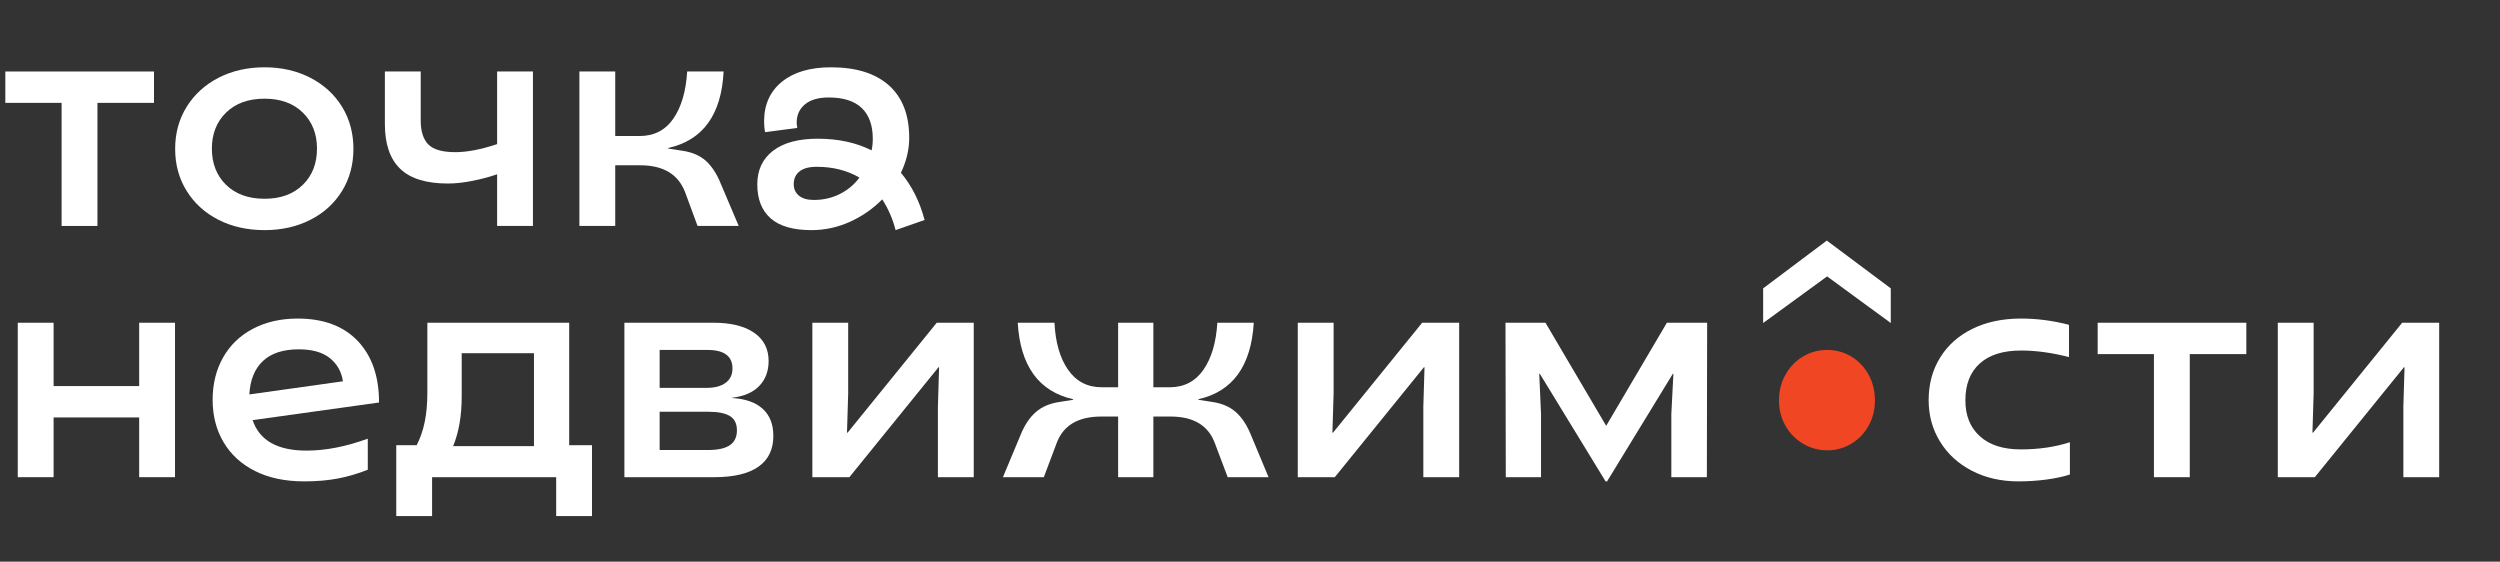
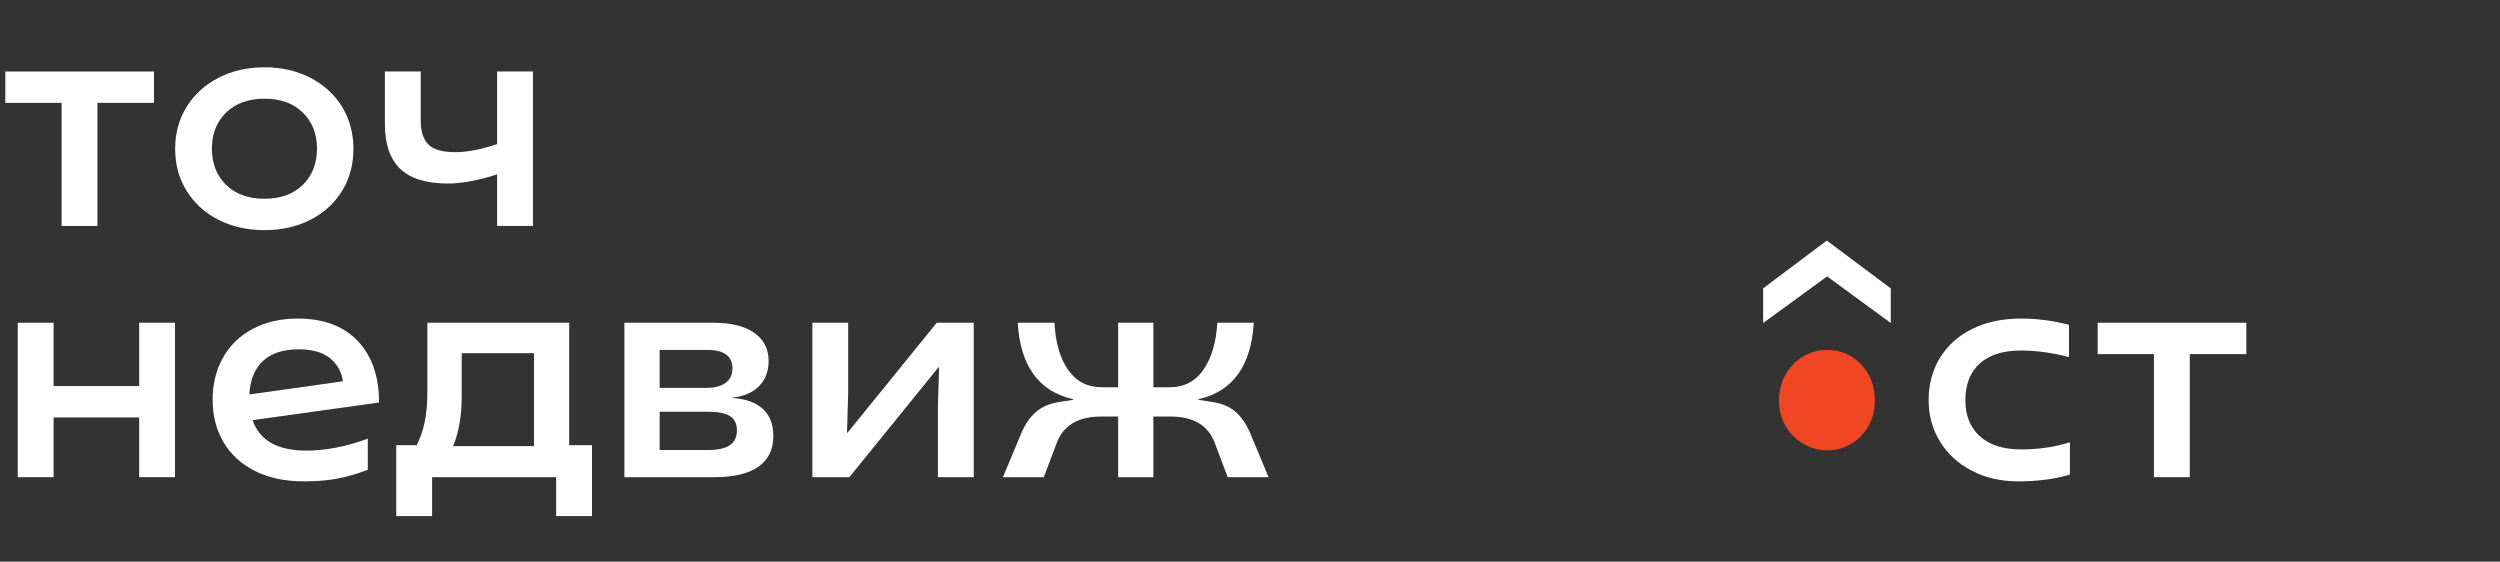
<svg xmlns="http://www.w3.org/2000/svg" width="227" height="51" viewBox="0 0 227 51" fill="none">
  <rect x="0" y="0" width="227" height="51" fill="#333333" stroke="none" />
  <g clip-path="url(#clip0_115_1437)">
    <mask id="mask0_115_1437" style="mask-type:luminance" maskUnits="userSpaceOnUse" x="-24" y="-108" width="270" height="272">
-       <path d="M245.469 -107.692H-23.504V163.658H245.469V-107.692Z" fill="white" />
+       <path d="M245.469 -107.692H-23.504V163.658H245.469V-107.692" fill="white" />
    </mask>
    <g mask="url(#mask0_115_1437)">
      <path d="M5.593 9.34H0.484V6.492H13.982V9.34H8.847V20.516H5.593V9.34Z" fill="white" />
      <mask id="mask1_115_1437" style="mask-type:luminance" maskUnits="userSpaceOnUse" x="-24" y="-108" width="270" height="272">
        <path d="M-23.504 -107.692H245.469V163.658H-23.504V-107.692Z" fill="white" />
      </mask>
      <g mask="url(#mask1_115_1437)">
        <path d="M27.493 16.786C28.354 15.946 28.783 14.847 28.783 13.49C28.783 12.152 28.354 11.062 27.493 10.221C26.632 9.381 25.477 8.96 24.025 8.96C22.554 8.96 21.39 9.381 20.529 10.221C19.669 11.062 19.239 12.152 19.239 13.49C19.239 14.847 19.669 15.946 20.529 16.786C21.39 17.627 22.554 18.048 24.025 18.048C25.477 18.048 26.632 17.627 27.493 16.786ZM19.843 19.961C18.615 19.336 17.651 18.463 16.953 17.342C16.254 16.221 15.904 14.946 15.904 13.518C15.904 12.089 16.254 10.814 16.953 9.692C17.651 8.572 18.615 7.695 19.843 7.061C21.071 6.429 22.465 6.111 24.025 6.111C25.566 6.111 26.951 6.429 28.179 7.061C29.407 7.695 30.365 8.572 31.056 9.692C31.746 10.814 32.091 12.089 32.091 13.518C32.091 14.946 31.746 16.221 31.056 17.342C30.365 18.463 29.407 19.336 28.179 19.961C26.951 20.584 25.566 20.895 24.025 20.895C22.465 20.895 21.071 20.584 19.843 19.961Z" fill="white" />
        <path d="M42.906 16.42C42.082 16.583 41.337 16.664 40.675 16.664C38.703 16.664 37.255 16.216 36.332 15.321C35.408 14.426 34.947 13.074 34.947 11.266V6.492H38.201V10.941C38.201 11.917 38.43 12.641 38.887 13.111C39.343 13.581 40.163 13.816 41.346 13.816C42.422 13.816 43.686 13.572 45.138 13.084V6.492H48.391V20.516H45.138V15.823C44.475 16.058 43.73 16.257 42.906 16.42Z" fill="white" />
-         <path d="M58.148 15.009H55.863V20.516H52.609V6.491H55.863V12.351H58.069C59.394 12.351 60.42 11.821 61.146 10.764C61.872 9.706 62.289 8.282 62.396 6.491H65.704C65.507 10.416 63.83 12.731 60.676 13.437V13.49L61.913 13.681C62.827 13.807 63.557 14.119 64.104 14.616C64.651 15.114 65.103 15.815 65.462 16.718L67.075 20.516H63.338L62.208 17.45C61.581 15.823 60.228 15.009 58.148 15.009Z" fill="white" />
-         <path d="M72.54 17.762C72.853 18.025 73.307 18.156 73.898 18.156C74.759 18.156 75.546 17.975 76.263 17.613C76.981 17.251 77.572 16.754 78.038 16.122C76.909 15.47 75.619 15.145 74.167 15.145C73.467 15.145 72.943 15.285 72.594 15.565C72.244 15.846 72.07 16.23 72.07 16.718C72.07 17.152 72.226 17.5 72.54 17.762ZM69.972 19.824C69.165 19.11 68.762 18.084 68.762 16.745C68.762 15.443 69.237 14.427 70.188 13.693C71.138 12.961 72.491 12.595 74.248 12.595C76.112 12.595 77.743 12.948 79.141 13.653C79.212 13.345 79.249 12.992 79.249 12.595C79.249 11.383 78.916 10.456 78.253 9.815C77.591 9.173 76.586 8.851 75.243 8.851C74.31 8.851 73.592 9.06 73.091 9.476C72.59 9.892 72.338 10.443 72.338 11.13C72.338 11.239 72.356 11.401 72.392 11.619L69.461 11.998C69.407 11.673 69.38 11.347 69.38 11.021C69.38 9.502 69.918 8.305 70.993 7.427C72.07 6.55 73.556 6.111 75.457 6.111C77.734 6.111 79.486 6.659 80.715 7.753C81.942 8.847 82.556 10.435 82.556 12.514C82.556 13.581 82.305 14.639 81.803 15.687C82.789 16.863 83.507 18.291 83.954 19.974L81.319 20.895C81.068 19.901 80.664 18.97 80.109 18.101C79.249 18.97 78.263 19.652 77.151 20.15C76.04 20.647 74.884 20.895 73.683 20.895C72.015 20.895 70.779 20.538 69.972 19.824Z" fill="white" />
        <path d="M1.613 29.305H4.867V35.056H12.637V29.305H15.891V43.328H12.637V37.904H4.867V43.328H1.613V29.305Z" fill="white" />
        <path d="M31.137 34.622C31.011 33.753 30.617 33.052 29.954 32.52C29.291 31.986 28.349 31.719 27.131 31.719C25.714 31.719 24.63 32.072 23.877 32.777C23.124 33.482 22.711 34.495 22.64 35.815L31.137 34.622ZM23.165 42.773C21.919 42.149 20.964 41.276 20.301 40.156C19.638 39.034 19.307 37.751 19.307 36.303C19.307 34.857 19.625 33.572 20.26 32.451C20.897 31.331 21.802 30.462 22.976 29.847C24.15 29.232 25.499 28.925 27.023 28.925C29.371 28.925 31.191 29.603 32.482 30.959C33.772 32.316 34.417 34.178 34.417 36.547L22.936 38.148C23.563 39.993 25.194 40.915 27.83 40.915C29.568 40.915 31.424 40.553 33.395 39.83V42.651C32.482 43.013 31.572 43.28 30.666 43.451C29.76 43.623 28.744 43.709 27.615 43.709C25.894 43.709 24.411 43.397 23.165 42.773Z" fill="white" />
        <path d="M48.484 40.508V32.072H41.923V35.978C41.923 37.751 41.663 39.26 41.143 40.508H48.484ZM35.98 40.426H37.836C38.159 39.794 38.401 39.093 38.562 38.324C38.724 37.555 38.804 36.656 38.804 35.625V29.305H51.684V40.426H53.754V46.856H50.501V43.329H39.234V46.856H35.98V40.426Z" fill="white" />
        <path d="M66.267 40.426C66.697 40.138 66.913 39.685 66.913 39.07C66.913 38.473 66.702 38.044 66.281 37.781C65.859 37.519 65.21 37.388 64.331 37.388H59.895V40.86H64.304C65.183 40.86 65.837 40.715 66.267 40.426ZM65.891 34.757C66.303 34.449 66.509 34.016 66.509 33.455C66.509 32.334 65.746 31.773 64.223 31.773H59.895V35.218H64.169C64.905 35.218 65.478 35.065 65.891 34.757ZM56.695 29.304H64.788C66.365 29.304 67.593 29.607 68.472 30.213C69.35 30.819 69.79 31.674 69.79 32.777C69.79 33.699 69.507 34.454 68.942 35.042C68.378 35.63 67.558 35.986 66.482 36.113V36.14C67.701 36.212 68.628 36.543 69.265 37.131C69.901 37.718 70.22 38.536 70.22 39.586C70.22 40.815 69.767 41.746 68.862 42.379C67.957 43.013 66.617 43.329 64.842 43.329H56.695V29.304Z" fill="white" />
        <path d="M73.762 29.305H77.015V35.707L76.907 39.287H76.961L85.056 29.305H88.415V43.328H85.162V36.927L85.27 33.346H85.216L77.123 43.328H73.762V29.305Z" fill="white" />
        <path d="M106.286 37.822H104.726V43.329H101.526V37.822H99.993C97.878 37.822 96.525 38.636 95.933 40.264L94.778 43.329H91.066L92.653 39.531C93.012 38.627 93.473 37.926 94.038 37.429C94.602 36.932 95.332 36.62 96.23 36.493L97.439 36.303V36.249C94.32 35.544 92.643 33.229 92.41 29.305H95.745C95.835 31.095 96.247 32.519 96.982 33.577C97.716 34.635 98.74 35.164 100.047 35.164H101.526V29.305H104.726V35.164H106.205C107.513 35.164 108.535 34.635 109.27 33.577C110.004 32.519 110.426 31.095 110.534 29.305H113.842C113.608 33.229 111.932 35.544 108.814 36.249V36.303L110.05 36.493C110.946 36.62 111.672 36.932 112.228 37.429C112.783 37.926 113.24 38.627 113.6 39.531L115.186 43.329H111.475L110.318 40.264C109.727 38.636 108.382 37.822 106.286 37.822Z" fill="white" />
-         <path d="M117.838 29.305H121.092V35.707L120.983 39.287H121.037L129.132 29.305H132.492V43.328H129.239V36.927L129.346 33.346H129.292L121.199 43.328H117.838V29.305Z" fill="white" />
-         <path d="M139.818 33.943H139.764L139.925 37.606V43.329H136.726L136.699 29.305H140.329L145.84 38.664L151.353 29.305H155.009L154.983 43.329H151.757V37.606L151.945 33.943H151.891L145.922 43.71H145.788L139.818 33.943Z" fill="white" />
        <path d="M179.047 42.745C177.81 42.104 176.845 41.223 176.157 40.1C175.466 38.98 175.121 37.723 175.121 36.33C175.121 34.884 175.466 33.6 176.157 32.479C176.845 31.357 177.824 30.485 179.088 29.861C180.35 29.236 181.825 28.925 183.51 28.925C184.962 28.925 186.414 29.115 187.865 29.494V32.424C186.324 32.026 184.872 31.827 183.51 31.827C181.879 31.827 180.629 32.22 179.76 33.007C178.89 33.794 178.456 34.91 178.456 36.358C178.456 37.733 178.894 38.817 179.772 39.612C180.651 40.409 181.888 40.806 183.483 40.806C185.114 40.806 186.603 40.589 187.947 40.155V43.084C187.337 43.285 186.62 43.437 185.795 43.546C184.97 43.654 184.128 43.709 183.268 43.709C181.69 43.709 180.283 43.387 179.047 42.745Z" fill="white" />
        <path d="M195.577 32.153H190.469V29.305H203.966V32.153H198.831V43.329H195.577V32.153Z" fill="white" />
-         <path d="M206.824 29.305H210.078V35.707L209.97 39.287H210.024L218.117 29.305H221.477V43.328H218.225V36.927L218.333 33.346H218.278L210.185 43.328H206.824V29.305Z" fill="white" />
        <path d="M169.665 38.666C169.28 39.353 168.756 39.895 168.093 40.293C167.429 40.691 166.704 40.889 165.915 40.889C165.127 40.889 164.396 40.691 163.723 40.293C163.051 39.895 162.518 39.353 162.124 38.666C161.729 37.978 161.531 37.209 161.531 36.359C161.531 35.492 161.729 34.71 162.124 34.013C162.518 33.318 163.047 32.77 163.71 32.371C164.373 31.974 165.108 31.775 165.915 31.775C166.704 31.775 167.429 31.974 168.093 32.371C168.756 32.77 169.28 33.318 169.665 34.013C170.051 34.71 170.243 35.492 170.243 36.359C170.243 37.209 170.051 37.978 169.665 38.666Z" fill="#F04624" />
        <path d="M165.901 25.097L160.094 29.329V26.183L165.874 21.843L171.682 26.183V29.329L165.901 25.097Z" fill="white" />
      </g>
    </g>
  </g>
  <defs>
    <clipPath id="clip0_115_1437">
      <rect width="227" height="51" fill="white" />
    </clipPath>
  </defs>
</svg>